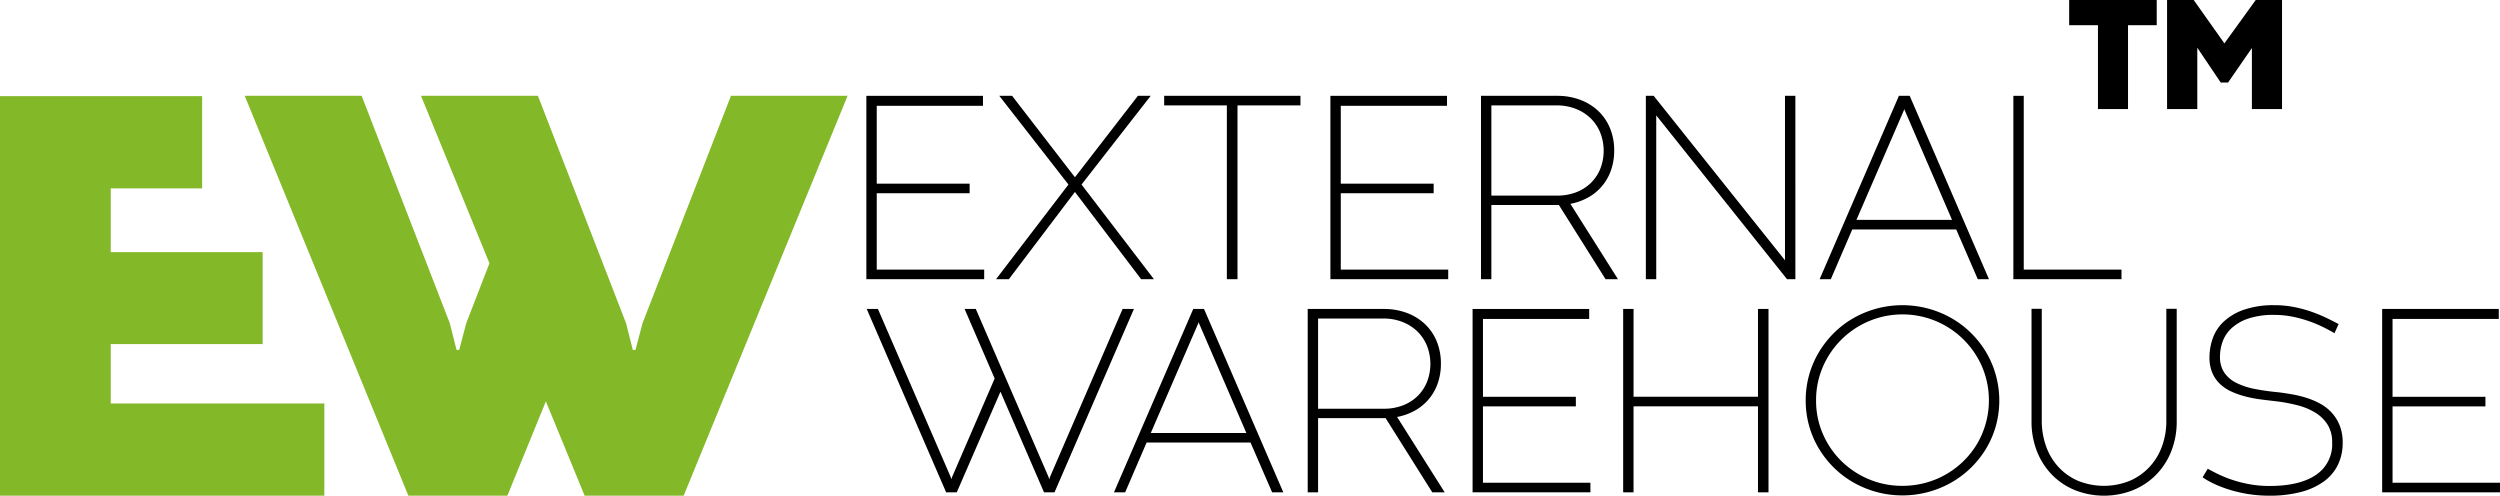
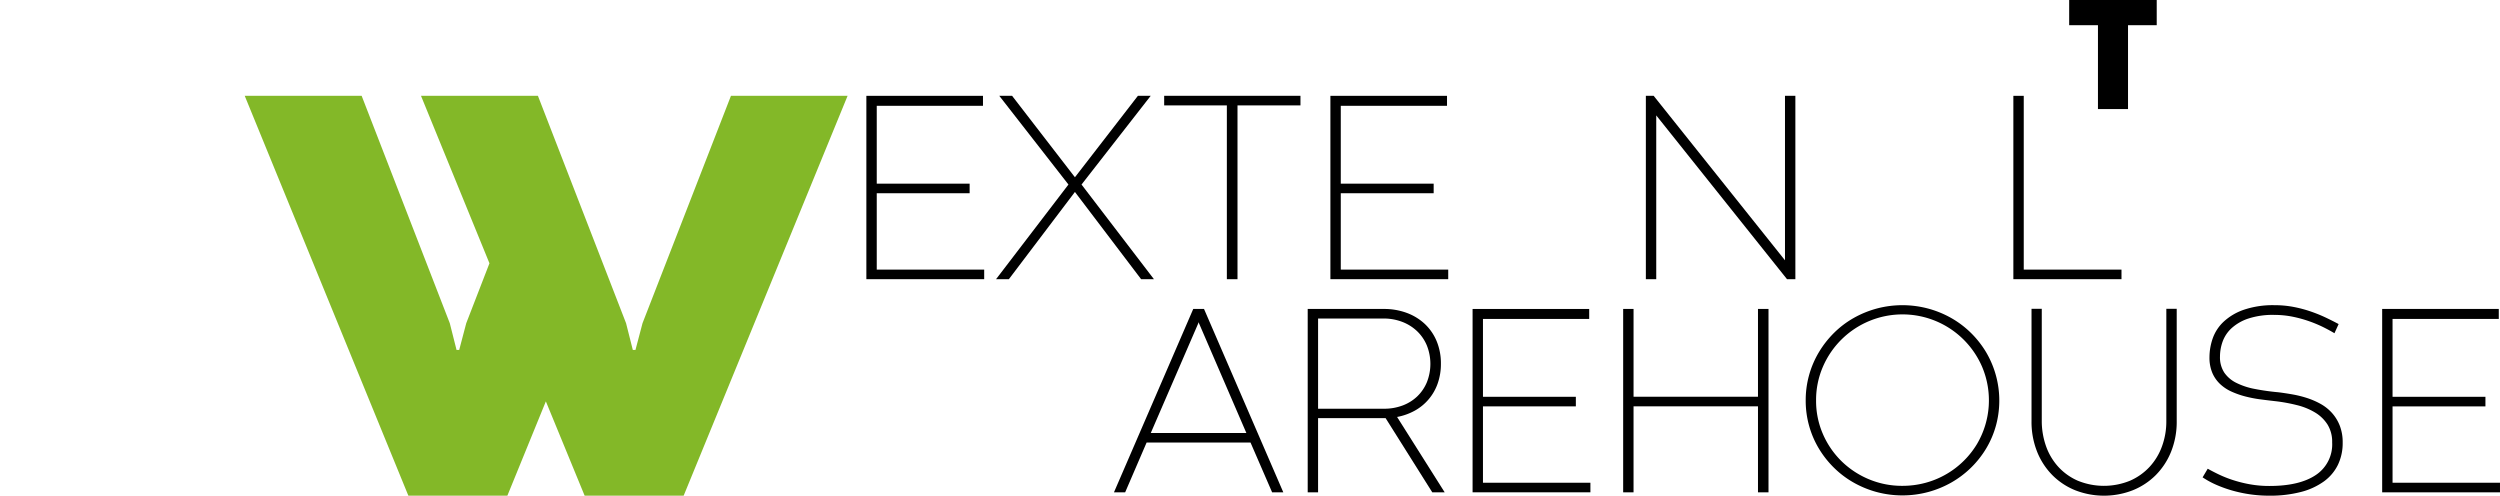
<svg xmlns="http://www.w3.org/2000/svg" id="Layer_1" data-name="Layer 1" width="386.038" height="76.541" viewBox="0 0 386.038 76.541">
  <defs>
    <style>.cls-1{fill:#83b828;}</style>
  </defs>
  <title>logo</title>
  <path d="M137.877,15.798h18.007v1.54H139.48V29.36h14.343v1.479H139.48V42.632h16.591V44.11H137.877Z" transform="translate(-4.097 -1)" />
  <path d="M170.082,28.372l9.722-12.574h1.978L171.102,29.496,182.281,44.11H180.303L170.082,30.641,159.881,44.11h-1.978l11.179-14.614L158.403,15.798h1.978Z" transform="translate(-4.097 -1)" />
  <path d="M193.543,17.276h-9.68V15.798h21.046v1.478h-9.722V44.11h-1.645Z" transform="translate(-4.097 -1)" />
  <path d="M209.531,15.798h18.007v1.54H211.133V29.36h14.343v1.479H211.133V42.632H227.725V44.11H209.531Z" transform="translate(-4.097 -1)" />
-   <path d="M234.387,44.11h-1.603V15.798h11.741a10.058,10.058,0,0,1,3.55.604,8.264,8.264,0,0,1,2.79,1.707,7.694,7.694,0,0,1,1.832,2.665,8.901,8.901,0,0,1,.655,3.477,9.043,9.043,0,0,1-.489,3.029,7.654,7.654,0,0,1-3.518,4.205,9.059,9.059,0,0,1-2.758.989L253.934,44.11h-1.915L244.816,32.66H234.387Zm10.18-12.907a8.008,8.008,0,0,0,2.873-.5,6.652,6.652,0,0,0,2.259-1.405,6.474,6.474,0,0,0,1.488-2.185,7.687,7.687,0,0,0-.011-5.694,6.537,6.537,0,0,0-1.519-2.207,6.914,6.914,0,0,0-2.29-1.426,7.946,7.946,0,0,0-2.883-.51H234.387V31.203Z" transform="translate(-4.097 -1)" />
  <path d="M281.33,44.11H280.039l-20.193-25.293V44.11h-1.603V15.798h1.207l20.276,25.397V15.798h1.603Z" transform="translate(-4.097 -1)" />
-   <path d="M306.165,36.428h-16.05l-3.31,7.682h-1.728l12.241-28.312h1.665L311.223,44.11h-1.728ZM290.76,34.95h14.76l-7.307-16.924-.062-.187-.062.187Z" transform="translate(-4.097 -1)" />
  <path d="M314.991,15.798h1.603V42.632h15.093V44.11H314.991Z" transform="translate(-4.097 -1)" />
-   <path d="M177.444,48.709h1.749L166.931,77.02h-1.624l-6.724-15.53-6.745,15.53h-1.645L137.932,48.709H139.66l11.241,25.959.104.333.104-.333L157.688,59.45l-4.642-10.742h1.728L166.015,74.668l.104.354.104-.354Z" transform="translate(-4.097 -1)" />
  <path d="M197.199,69.339h-16.05l-3.31,7.682h-1.728L188.352,48.709h1.665L202.258,77.02H200.53Zm-15.405-1.478h14.76l-7.307-16.924-.062-.187-.062.187Z" transform="translate(-4.097 -1)" />
  <path d="M207.629,77.02H206.026V48.709h11.741a10.056,10.056,0,0,1,3.55.604,8.263,8.263,0,0,1,2.79,1.707,7.694,7.694,0,0,1,1.832,2.665,8.901,8.901,0,0,1,.655,3.477,9.043,9.043,0,0,1-.489,3.029,7.654,7.654,0,0,1-3.518,4.205,9.06,9.06,0,0,1-2.758.989L227.176,77.02h-1.915l-7.203-11.45h-10.43Zm10.18-12.907a8.006,8.006,0,0,0,2.873-.5,6.652,6.652,0,0,0,2.259-1.405,6.474,6.474,0,0,0,1.488-2.185,7.687,7.687,0,0,0-.011-5.694,6.537,6.537,0,0,0-1.519-2.207,6.916,6.916,0,0,0-2.29-1.426,7.946,7.946,0,0,0-2.883-.51H207.629V64.114Z" transform="translate(-4.097 -1)" />
  <path d="M231.486,48.709h18.007v1.54H233.089V62.271h14.343V63.75H233.089V75.542H249.68V77.02H231.486Z" transform="translate(-4.097 -1)" />
  <path d="M254.739,48.709h1.603V62.261H275.556V48.709H277.18V77.02H275.556V63.739H256.341V77.02h-1.603Z" transform="translate(-4.097 -1)" />
  <path d="M282.925,62.844a14.432,14.432,0,0,1,2.04-7.463,15.108,15.108,0,0,1,2.332-2.977,14.288,14.288,0,0,1,3.019-2.29,15.407,15.407,0,0,1,3.57-1.468,15.411,15.411,0,0,1,7.942,0,15.362,15.362,0,0,1,3.58,1.468,14.551,14.551,0,0,1,3.029,2.29,14.942,14.942,0,0,1,2.342,2.977,14.703,14.703,0,0,1,1.509,11.387,14.231,14.231,0,0,1-1.509,3.507,14.828,14.828,0,0,1-5.371,5.236,15.344,15.344,0,0,1-3.58,1.467,15.408,15.408,0,0,1-7.942,0,15.388,15.388,0,0,1-3.57-1.467,14.491,14.491,0,0,1-3.019-2.28,14.967,14.967,0,0,1-2.332-2.956,14.223,14.223,0,0,1-1.509-3.507A14.388,14.388,0,0,1,282.925,62.844Zm1.603,0a12.767,12.767,0,0,0,1.052,5.173,13.231,13.231,0,0,0,2.862,4.184,13.367,13.367,0,0,0,4.236,2.8,13.208,13.208,0,0,0,5.173,1.02,13.596,13.596,0,0,0,3.539-.458,13.309,13.309,0,0,0,7.994-6.016,13.276,13.276,0,0,0,.78-11.908,13.383,13.383,0,0,0-24.585,0A12.891,12.891,0,0,0,284.528,62.844Z" transform="translate(-4.097 -1)" />
  <path d="M338.612,48.688h1.603V66.029a12.381,12.381,0,0,1-.864,4.705,10.856,10.856,0,0,1-2.373,3.632,10.625,10.625,0,0,1-3.56,2.342,12.211,12.211,0,0,1-8.837.011,10.516,10.516,0,0,1-3.549-2.332,10.839,10.839,0,0,1-2.373-3.633,12.424,12.424,0,0,1-.864-4.726V48.688h1.582V65.966a11.644,11.644,0,0,0,.635,3.861,9.352,9.352,0,0,0,1.863,3.196,8.94,8.94,0,0,0,3.018,2.186,10.655,10.655,0,0,0,8.108.021,9.083,9.083,0,0,0,3.029-2.144,9.37,9.37,0,0,0,1.915-3.175,11.151,11.151,0,0,0,.666-3.861Z" transform="translate(-4.097 -1)" />
  <path d="M345.003,73.377q.666.375,1.624.843a18.079,18.079,0,0,0,2.165.874,19.687,19.687,0,0,0,2.654.676,16.813,16.813,0,0,0,3.092.271q4.642,0,7.161-1.696a5.668,5.668,0,0,0,2.519-5.028,5.061,5.061,0,0,0-.708-2.748,5.801,5.801,0,0,0-1.915-1.863,10.122,10.122,0,0,0-2.8-1.145,25.785,25.785,0,0,0-3.362-.614q-1.124-.125-2.311-.281a19.005,19.005,0,0,1-2.311-.447,13.12,13.12,0,0,1-2.134-.749,6.381,6.381,0,0,1-1.77-1.176,5.17,5.17,0,0,1-1.197-1.727,6.026,6.026,0,0,1-.437-2.405,8.854,8.854,0,0,1,.489-2.873,6.498,6.498,0,0,1,1.665-2.581,8.768,8.768,0,0,1,3.112-1.863,13.946,13.946,0,0,1,4.809-.718,15.24,15.24,0,0,1,2.977.281,19.59,19.59,0,0,1,2.665.718,22.51,22.51,0,0,1,2.311.947q1.062.51,1.915.968l-.645,1.416q-.645-.395-1.613-.885a19.772,19.772,0,0,0-2.176-.926,19.191,19.191,0,0,0-2.602-.729,14.219,14.219,0,0,0-2.914-.291,12.075,12.075,0,0,0-4.018.573,7.212,7.212,0,0,0-2.571,1.488,5.226,5.226,0,0,0-1.374,2.061,6.862,6.862,0,0,0-.406,2.311,4.306,4.306,0,0,0,.656,2.467,4.87,4.87,0,0,0,1.842,1.582,10.805,10.805,0,0,0,2.852.947,35.67,35.67,0,0,0,3.685.52q.999.125,2.134.323a16.749,16.749,0,0,1,2.238.551,11.821,11.821,0,0,1,2.103.906,6.854,6.854,0,0,1,1.759,1.384,6.501,6.501,0,0,1,1.218,1.967,7.072,7.072,0,0,1,.458,2.654,7.73,7.73,0,0,1-.729,3.404,6.912,6.912,0,0,1-2.165,2.571,10.556,10.556,0,0,1-3.56,1.634,18.971,18.971,0,0,1-4.913.572,20.806,20.806,0,0,1-5.6-.77,19.222,19.222,0,0,1-2.519-.895,13.554,13.554,0,0,1-2.144-1.166Z" transform="translate(-4.097 -1)" />
  <path d="M371.94,48.709h18.007v1.54h-16.404V62.271h14.343V63.75H373.543V75.542h16.591V77.02H371.94Z" transform="translate(-4.097 -1)" />
-   <path class="cls-1" d="M4.097,15.844H35.309V30.088H21.2v9.844H44.654V54.132H21.2v9.164H54.181V77.541H4.097Z" transform="translate(-4.097 -1)" />
  <path class="cls-1" d="M116.967,15.798h18.01l-25.314,61.742H94.374L88.386,62.978,82.443,77.541H67.155L41.887,15.798H59.942l13.61,35.113,1.043,4.128h.408l1.089-4.128,3.584-9.255L69.106,15.798H87.161l13.61,35.113,1.043,4.128h.408l1.089-4.128Z" transform="translate(-4.097 -1)" />
  <path d="M328.054,4.887h-4.445V1h13.519V4.887h-4.432v12.95h-4.643Z" transform="translate(-4.097 -1)" />
-   <path d="M347.008,13.74l-3.615-5.373v9.471h-4.668V1h4.111l4.742,6.698L352.418,1h4.06V17.837h-4.655V8.416L348.147,13.74Z" transform="translate(-4.097 -1)" />
</svg>